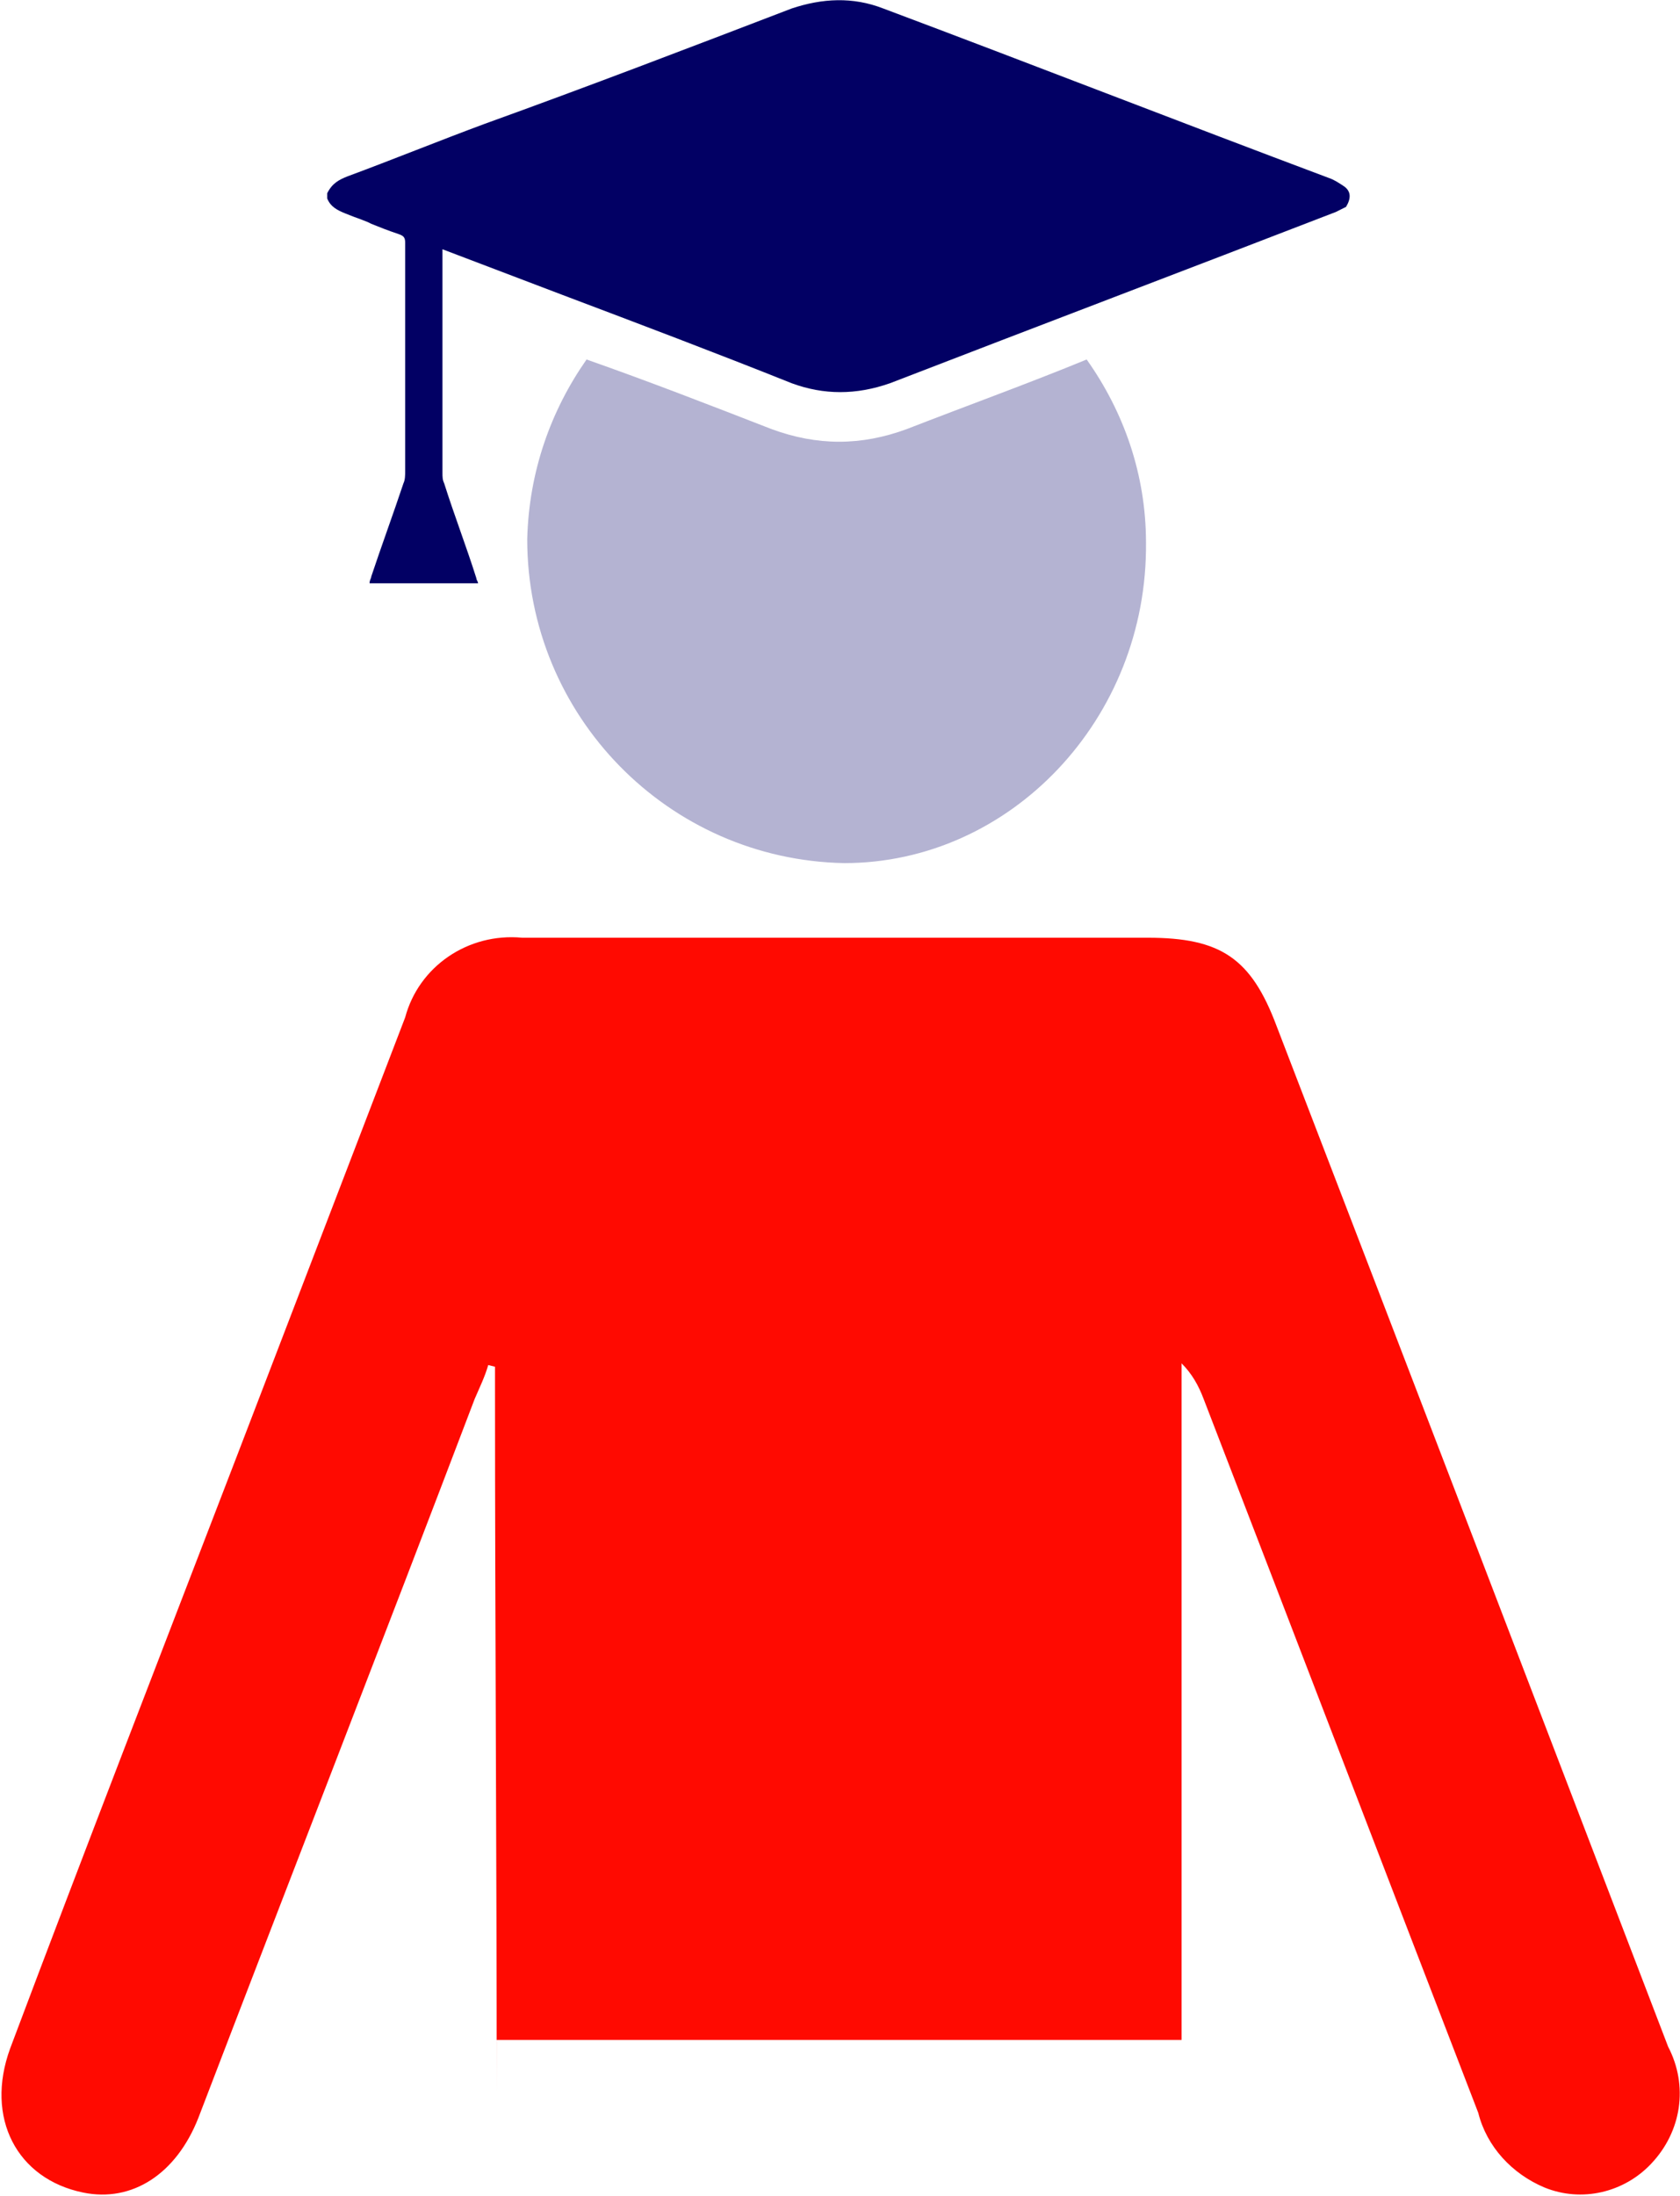
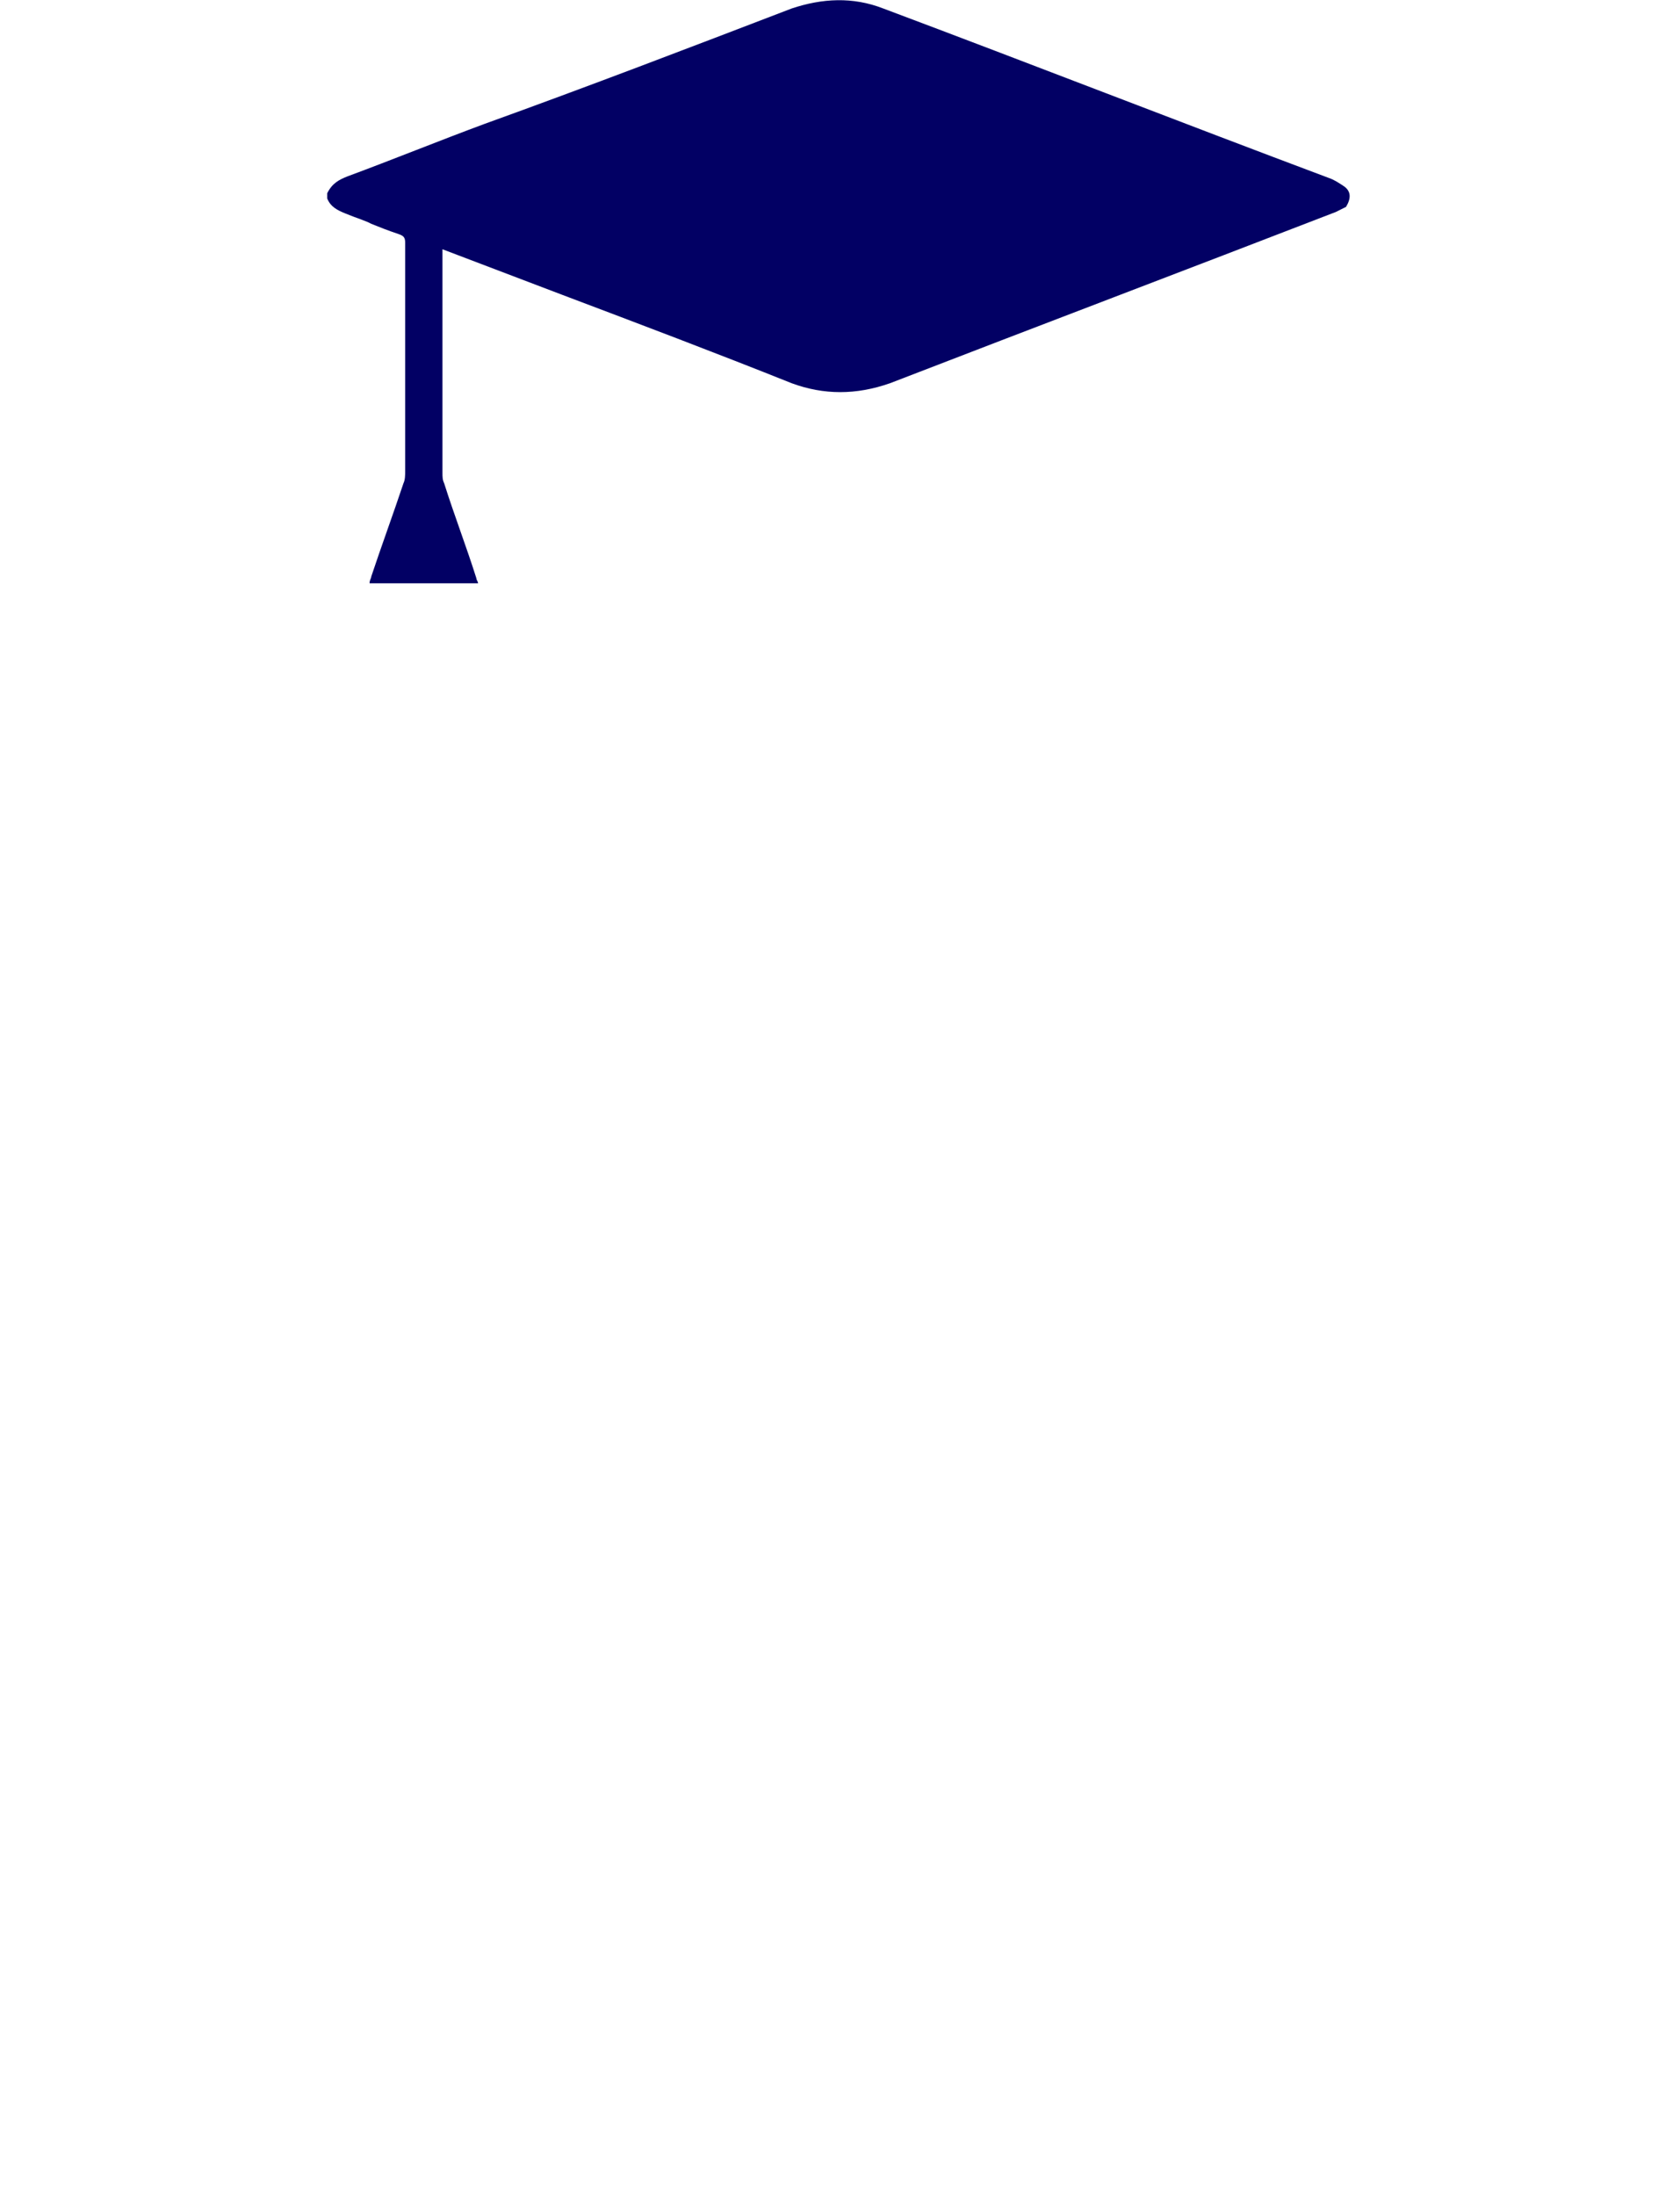
<svg xmlns="http://www.w3.org/2000/svg" version="1.1" id="Layer_1" x="0px" y="0px" viewBox="0 0 99.1 129.5" style="enable-background:new 0 0 99.1 129.5;" xml:space="preserve">
  <style type="text/css">
	.st0{fill:#FF0A01;}
	.st1{fill:#B4B3D2;}
	.st2{fill:#020064;}
</style>
  <g>
-     <path class="st0" d="M98.4,120.7C90.7,100.6,83,80.5,75.3,60.5c-1.5-4-3.3-5.2-7.6-5.2c-3.3,0-6.5,0-10,0l0,0H40.8H30.8   C27.6,55,24.7,57,23.9,60c-3.3,8.6-6.6,17.2-9.9,25.8c-4.5,11.7-9,23.3-13.4,35c-1.5,4.1,0.4,7.7,4.3,8.5c2.9,0.6,5.5-1.1,6.8-4.4   c5.4-14.1,10.9-28.2,16.3-42.4c0.3-0.7,0.6-1.3,0.8-2l0.4,0.1v1.5c0,13.9,0.1,27.6,0.1,41.3v-3.1h15.9l0,0h8.6l0,0h15.9   c0-16.1,0-21.6,0-37.6v-2.3c0.6,0.6,1,1.3,1.3,2.1c5.4,14,10.8,28.1,16.2,42.1c0.5,2,2,3.6,3.9,4.4c2.2,0.9,4.7,0.3,6.3-1.4   C99.2,125.7,99.6,123,98.4,120.7z" />
-     <path class="st1" d="M53.5,25.3c-2.7,1-5.3,1-8,0c-3.6-1.4-7.2-2.8-10.9-4.1c-2.1,3-3.4,6.6-3.5,10.6c0,10.4,8.3,18.9,18.7,19.1   c9.8,0,17.9-8.5,17.8-18.9c0-4-1.3-7.7-3.5-10.8C60.7,22.6,57.1,23.9,53.5,25.3z" />
    <path class="st2" d="M79.3,11c-0.3-0.2-0.6-0.4-0.9-0.5c-8.8-3.3-17.5-6.7-26.3-10c-1.8-0.7-3.6-0.6-5.4,0c-6,2.3-12,4.6-18.1,6.8   c-2.7,1-5.4,2.1-8.1,3.1c-0.5,0.2-0.9,0.4-1.2,1c0,0.1,0,0.2,0,0.3c0.2,0.5,0.6,0.7,1.1,0.9c1,0.4,0.3,0.1,1.3,0.5l0,0l0.2,0.1   c0.5,0.2,1,0.4,1.6,0.6c0.3,0.1,0.4,0.2,0.4,0.5c0,4.5,0,9,0,13.5c0,0.2,0,0.5-0.1,0.7c-0.6,1.8-1.3,3.7-1.9,5.5   c0,0.1-0.1,0.2-0.1,0.4c2.2,0,4.3,0,6.4,0c0-0.1-0.1-0.2-0.1-0.3c-0.6-1.9-1.3-3.7-1.9-5.6c-0.1-0.2-0.1-0.4-0.1-0.6   c0-4.4,0-8.8,0-13.2l7.1,2.7c4.5,1.7,9,3.4,13.5,5.2c1.9,0.7,3.8,0.7,5.8,0c8.8-3.4,17.5-6.7,26.3-10.1c0.2-0.1,0.4-0.2,0.6-0.3   C79.7,11.7,79.7,11.3,79.3,11z" />
  </g>
</svg>